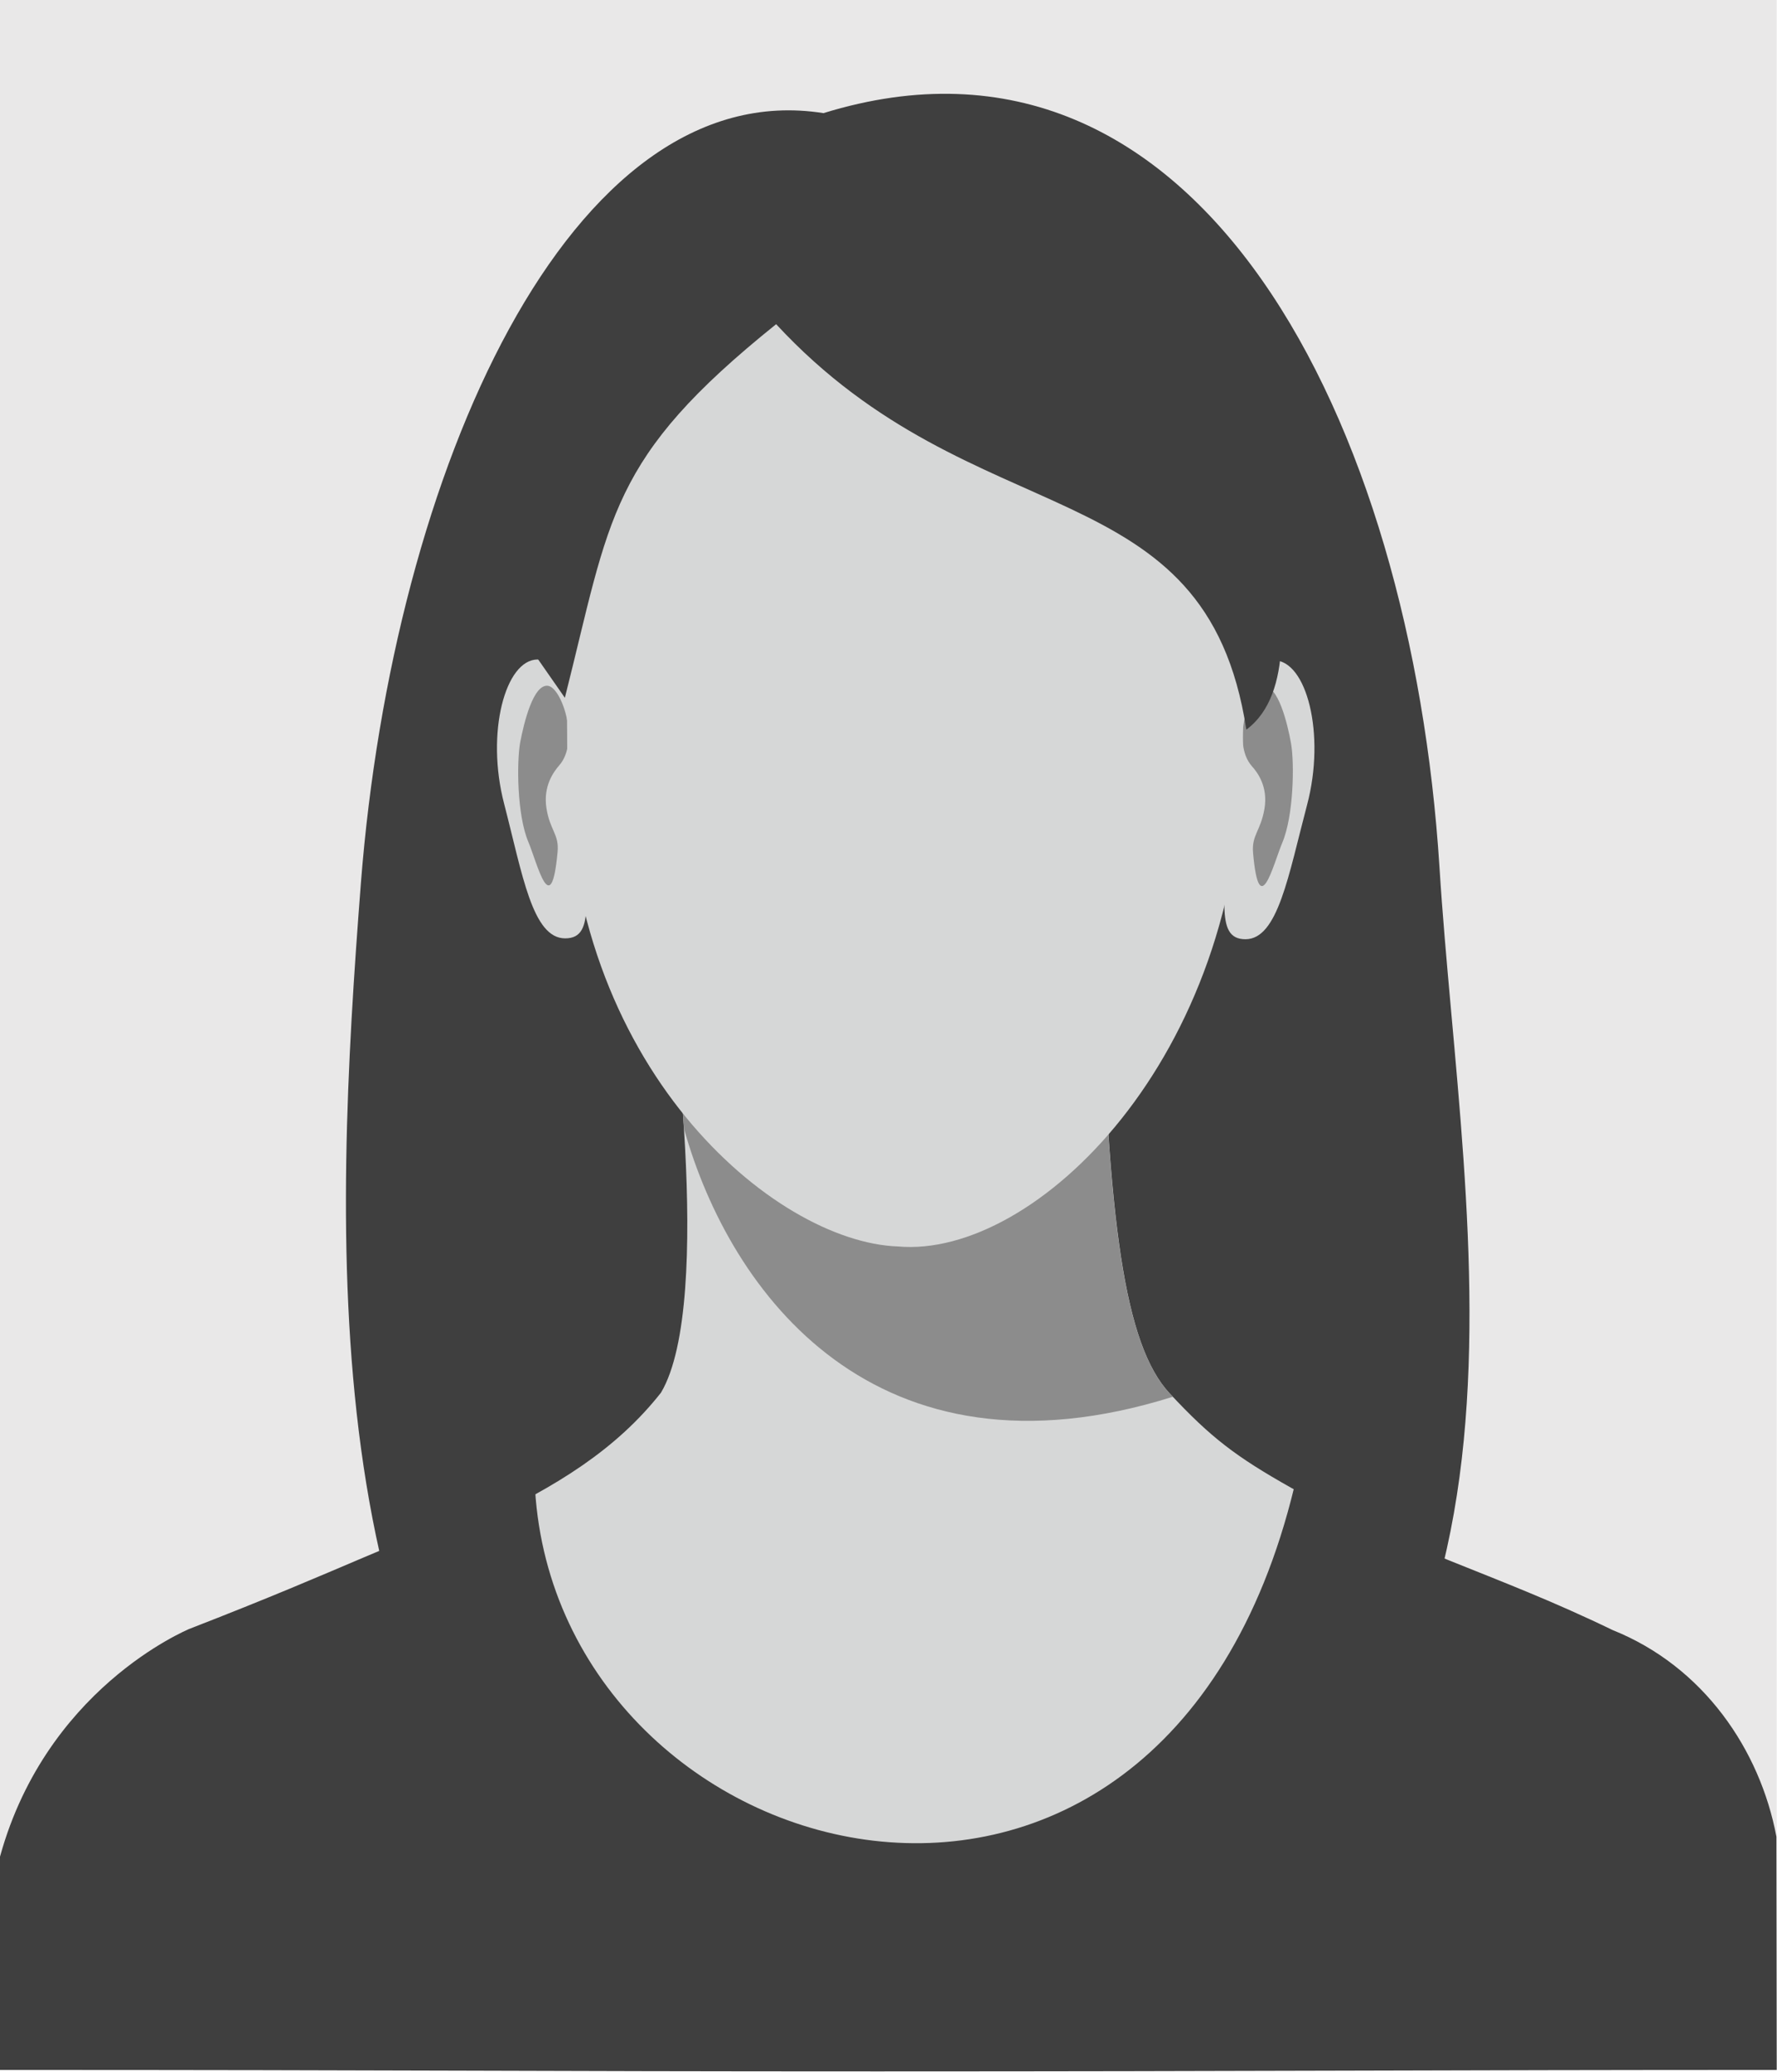
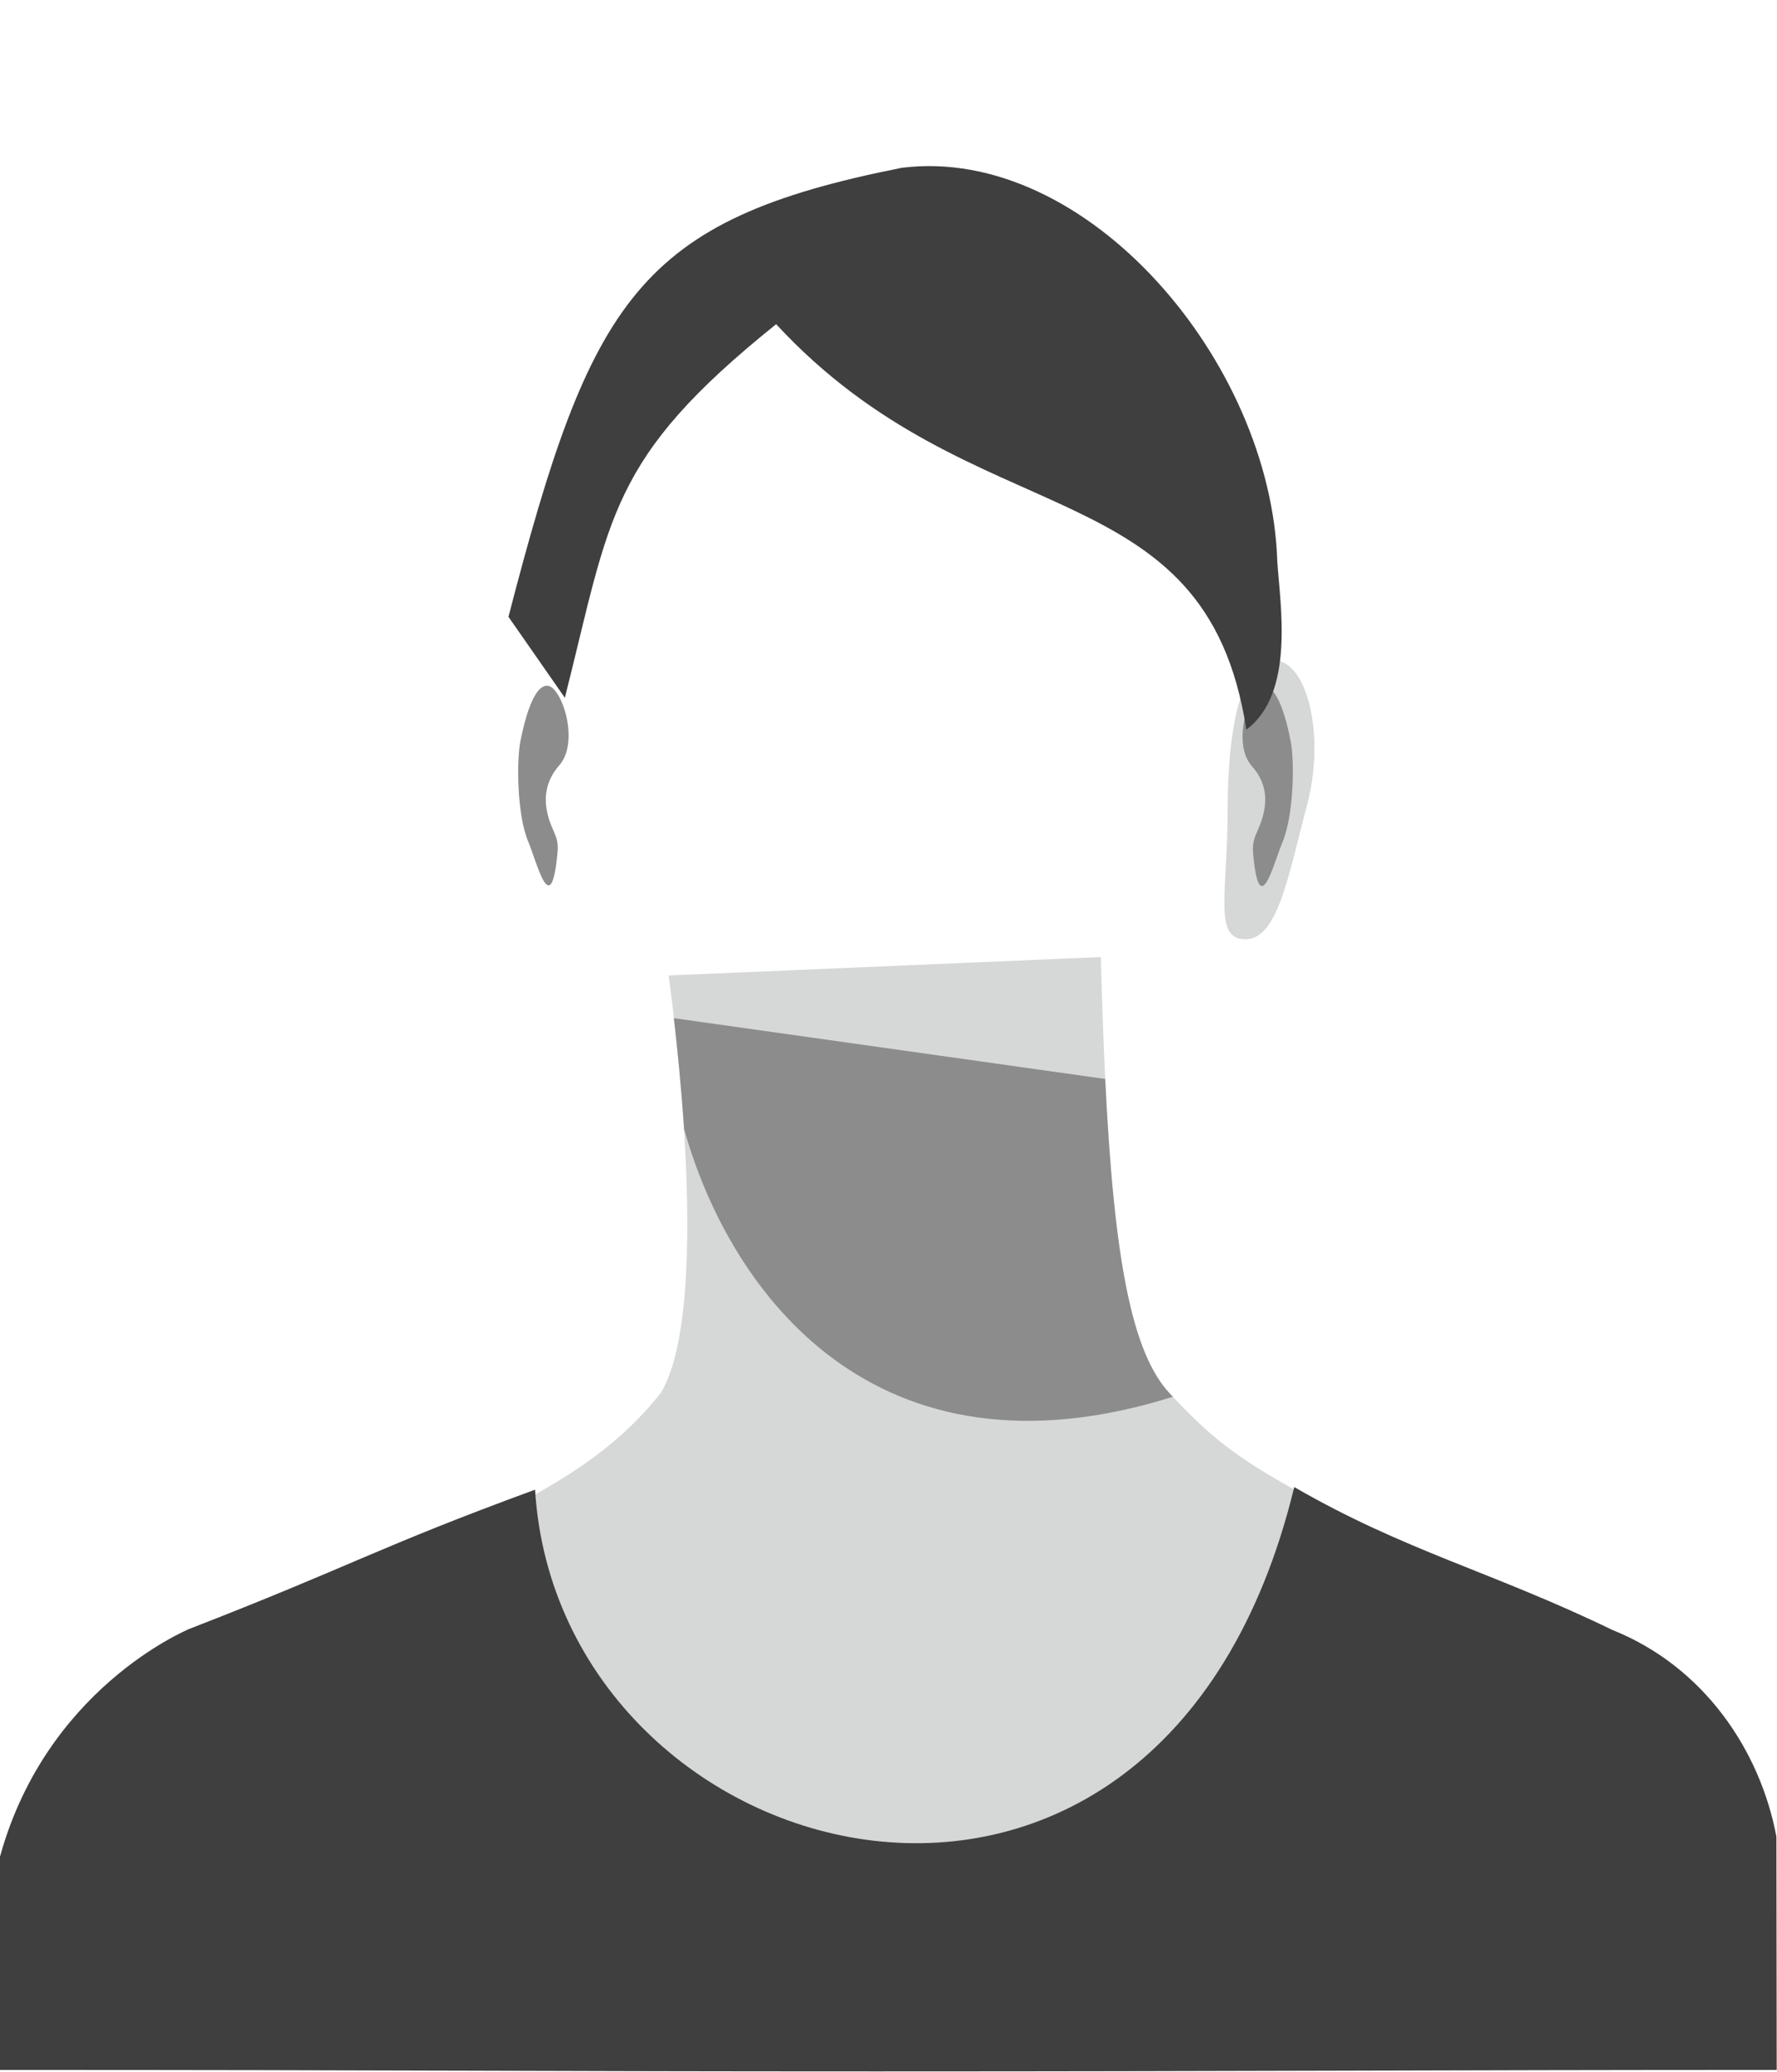
<svg xmlns="http://www.w3.org/2000/svg" version="1.1" id="Ebene_1" x="0px" y="0px" width="60.81px" height="70.87px" viewBox="0 0 60.81 70.87" style="enable-background:new 0 0 60.81 70.87;" xml:space="preserve">
  <style type="text/css">
	.st0{fill-rule:evenodd;clip-rule:evenodd;fill:#E9E8E8;}
	.st1{fill-rule:evenodd;clip-rule:evenodd;fill:#3F3F3F;}
	.st2{fill-rule:evenodd;clip-rule:evenodd;fill:#D6D7D7;}
	.st3{fill-rule:evenodd;clip-rule:evenodd;fill:#8C8C8C;}
</style>
-   <rect x="-0.01" class="st0" width="60.81" height="70.81" />
  <g>
-     <path class="st1" d="M20.07,66.26c-9.35-8.52-8.65-24.02-7.72-36.05C13.45,16.12,19.51,2.5,28.18,3.87   c12.87-3.97,20.12,10.6,21.08,25.8c0.79,12.58,4.57,29.04-9.97,36.98c-2.82,0.59-5.74,0.9-8.74,0.9c-3.61,0-6.1,1.27-9.45,0.42   L20.07,66.26z" />
    <path class="st2" d="M22.88,33.37c0,0,1.6,11.14-0.26,14.27c-3.07,3.9-8.17,5.02-15.45,8.56c5.2,12.12,10.93,9.06,16.69,12.26   c2.01,0.29,4.07,0.45,6.16,0.45c3.2,0,6.32-0.36,9.32-1.02c5.91-3.72,11.27-1.03,15.35-11.23c-11.27-6.39-11.85-5.98-14.66-8.99   c-1.55-1.66-2.12-5.88-2.36-14.93L22.88,33.37L22.88,33.37z" />
    <path class="st3" d="M23.06,34.83l14.76,2.08c0.3,6.22,0.92,9.38,2.21,10.76c0.04,0.04,0.07,0.08,0.11,0.11   c-10.18,3.2-15.16-3.55-16.73-9.16C23.31,37.14,23.17,35.79,23.06,34.83L23.06,34.83L23.06,34.83z" />
-     <path class="st2" d="M18.4,22.56c-1.11,0-1.78,2.51-1.15,4.93c0.63,2.43,0.97,4.61,2.09,4.61c1.11,0,0.62-1.57,0.63-4.4   C19.98,24.87,19.52,22.57,18.4,22.56L18.4,22.56L18.4,22.56z" />
    <path class="st3" d="M18.75,23.46c-0.5-0.06-0.82,1.26-0.95,1.94c-0.12,0.68-0.11,2.48,0.28,3.4c0.31,0.74,0.78,2.74,1,0.35   c0.06-0.61-0.26-0.74-0.38-1.5c-0.12-0.76,0.25-1.25,0.43-1.46C19.85,25.39,19.23,23.52,18.75,23.46L18.75,23.46L18.75,23.46z" />
    <path class="st2" d="M43.6,22.59c1.11,0,1.77,2.52,1.13,4.94c-0.64,2.42-1,4.6-2.11,4.6c-1.11,0-0.61-1.57-0.61-4.41   C42.01,24.89,42.48,22.59,43.6,22.59L43.6,22.59L43.6,22.59z" />
    <path class="st3" d="M43.24,23.49c0.5-0.06,0.82,1.27,0.94,1.94c0.12,0.68,0.09,2.48-0.3,3.4c-0.31,0.74-0.79,2.73-1,0.34   c-0.05-0.61,0.26-0.74,0.39-1.5c0.13-0.76-0.24-1.25-0.43-1.46C42.13,25.41,42.76,23.55,43.24,23.49L43.24,23.49L43.24,23.49z" />
-     <path class="st2" d="M30.94,7.91c12.72,0,11.62,7.56,11.59,17.91c-0.03,10.35-7.1,17.24-11.8,16.82   c-4.25-0.15-11.35-6.16-11.32-16.51c0.02-7.91-0.9-14.36,4.6-16.99C25.69,8.34,27.94,7.91,30.94,7.91L30.94,7.91L30.94,7.91z" />
    <path class="st1" d="M19.33,23.87c1.57-6.21,1.49-8.17,7.23-12.78c6.82,7.37,14.71,4.86,16.09,13.87c1.68-1.24,1.15-4.33,1.06-5.75   c-0.21-6.84-6.52-14.26-12.85-13.47c-9.03,1.79-10.64,4.48-13.46,15.36L19.33,23.87L19.33,23.87z" />
    <path class="st1" d="M60.79,62.83c-0.56-2.97-2.49-5.82-5.61-7.07c-4.13-2-7.1-2.7-10.89-4.89c-4.58,18.9-25.16,13.33-25.98,0.09   c-5.43,1.99-6.23,2.59-11.85,4.77c0,0.01-5.01,2.04-6.53,8.05l0.06,7.03c14.38,0,17.56,0.05,30.03,0.05   c12.95,0,19.3-0.05,30.78-0.05" />
  </g>
</svg>